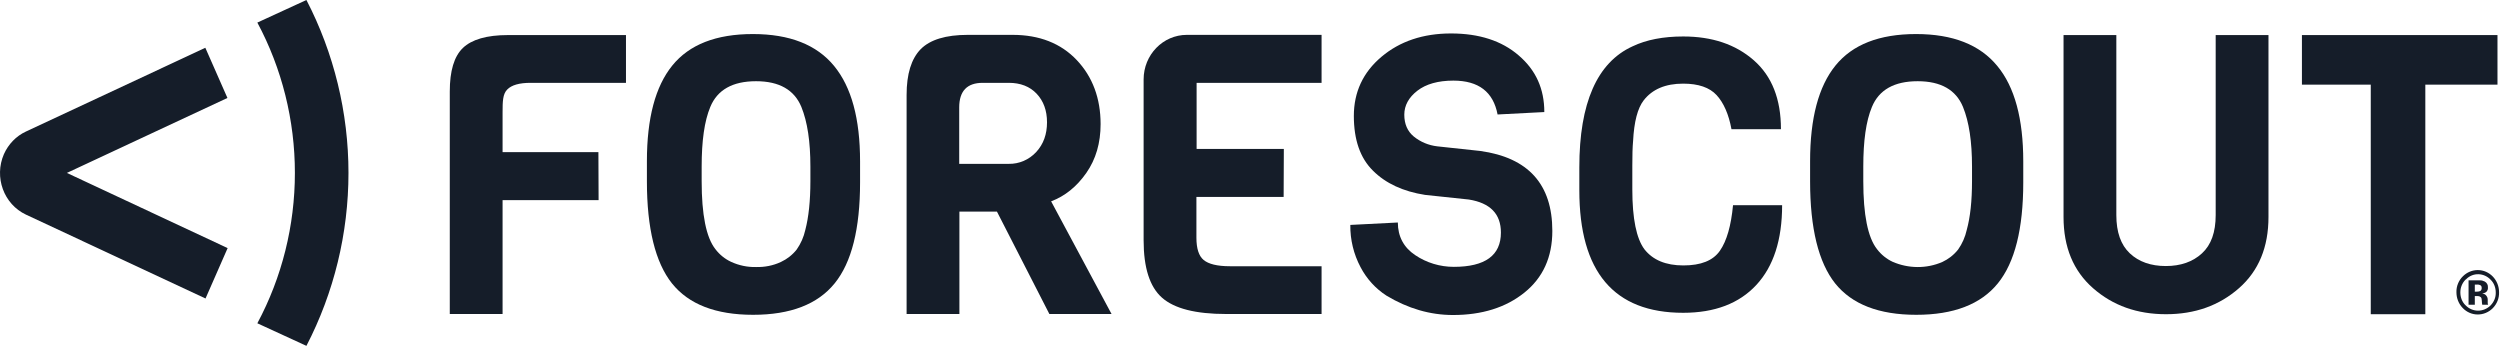
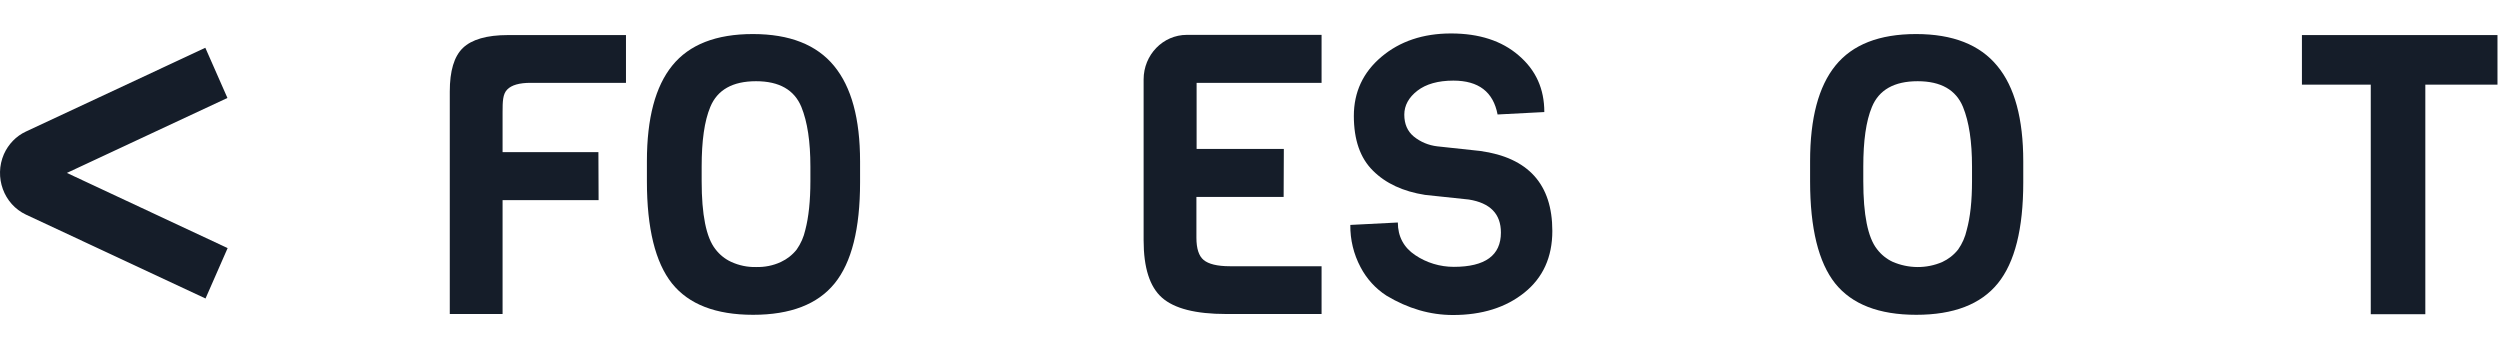
<svg xmlns="http://www.w3.org/2000/svg" width="253" height="35" viewBox="0 0 253 35" fill="none">
  <g clip-path="url(#clip0_4310_499)">
    <path d="M20.799 30.207L2.631 21.722C0.375 20.662 -0.614 17.928 0.395 15.603C0.85 14.583 1.642 13.768 2.611 13.319L20.779 4.834L23.016 9.913L6.768 17.5L23.036 25.108L20.799 30.207Z" fill="#151D29" />
-     <path d="M29.843 17.5C29.843 22.823 28.537 28.065 26.043 32.716L31.01 35C33.801 29.615 35.266 23.599 35.266 17.5C35.266 11.402 33.801 5.385 31.01 0L26.043 2.284C28.537 6.935 29.843 12.177 29.843 17.5Z" fill="#151D29" />
    <path d="M63.349 8.383H53.691C52.563 8.383 51.772 8.607 51.336 9.056C50.881 9.505 50.861 10.259 50.861 11.361V15.399H60.559L60.578 20.253H50.861V31.777H45.518V9.26C45.518 7.179 45.953 5.711 46.844 4.854C47.734 3.998 49.258 3.549 51.395 3.549H63.349V8.383Z" fill="#151D29" />
    <path d="M87.039 16.337V18.458C87.039 23.149 86.188 26.555 84.466 28.676C82.744 30.798 79.993 31.858 76.213 31.858C72.433 31.858 69.702 30.798 68 28.676C66.318 26.555 65.467 23.108 65.467 18.356V16.316C65.467 11.972 66.318 8.749 68.04 6.628C69.761 4.507 72.473 3.446 76.193 3.446C79.914 3.446 82.645 4.527 84.407 6.669C86.168 8.81 87.039 12.013 87.039 16.337ZM82.012 18.335V16.867C82.012 14.338 81.715 12.339 81.102 10.83C80.389 9.096 78.865 8.219 76.51 8.219C74.135 8.219 72.591 9.096 71.879 10.83C71.285 12.257 71.008 14.256 71.008 16.867V18.335C71.008 21.721 71.463 24.026 72.394 25.209C72.809 25.76 73.363 26.209 73.977 26.494C74.769 26.861 75.639 27.045 76.51 27.024C77.381 27.045 78.232 26.882 79.023 26.514C79.637 26.229 80.191 25.801 80.626 25.25C81.042 24.658 81.339 23.985 81.497 23.271C81.834 21.986 82.012 20.334 82.012 18.335Z" fill="#151D29" />
-     <path d="M112.489 31.777H106.196L100.892 21.416H97.092V31.777H91.748V9.606C91.748 7.485 92.223 5.955 93.173 4.976C94.123 4.018 95.706 3.528 97.943 3.528H102.475C105.186 3.528 107.363 4.385 108.966 6.078C110.57 7.771 111.381 9.953 111.381 12.564C111.381 14.461 110.906 16.113 109.936 17.5C108.966 18.887 107.779 19.845 106.374 20.376L112.489 31.777ZM104.87 15.379C105.602 14.583 105.958 13.584 105.958 12.38C105.958 11.177 105.602 10.218 104.909 9.484C104.217 8.75 103.267 8.383 102.099 8.383H99.447C97.863 8.383 97.072 9.219 97.072 10.871V16.582H102.079C103.128 16.602 104.138 16.174 104.87 15.379Z" fill="#151D29" />
    <path d="M133.724 31.777H124.086C120.998 31.777 118.841 31.227 117.594 30.125C116.347 29.024 115.734 27.086 115.734 24.312V8.036C115.734 5.548 117.693 3.528 120.108 3.528H133.743V8.383H121.097V15.073H129.924L129.904 19.927H121.077V24.047C121.077 25.148 121.315 25.903 121.81 26.311C122.304 26.719 123.175 26.943 124.462 26.943H133.743V31.777H133.724Z" fill="#151D29" />
    <path d="M157.096 23.374C157.096 26.026 156.147 28.106 154.266 29.615C152.386 31.125 149.972 31.879 147.043 31.879C144.727 31.879 142.491 31.227 140.314 29.921C139.206 29.207 138.295 28.208 137.682 27.025C136.989 25.72 136.633 24.251 136.653 22.762L141.462 22.517C141.462 23.925 142.055 25.047 143.223 25.822C144.371 26.597 145.737 27.005 147.122 27.005C150.308 27.005 151.892 25.842 151.892 23.537C151.892 21.64 150.803 20.539 148.646 20.192L144.213 19.723C141.996 19.376 140.235 18.561 138.948 17.276C137.642 15.991 137.009 14.135 137.009 11.728C137.009 9.321 137.939 7.322 139.799 5.752C141.66 4.181 144.015 3.386 146.845 3.386C149.675 3.386 151.971 4.12 153.692 5.609C155.434 7.098 156.285 8.995 156.285 11.34L151.555 11.585C151.12 9.301 149.635 8.158 147.082 8.158C145.539 8.158 144.312 8.505 143.441 9.178C142.57 9.851 142.115 10.667 142.115 11.605C142.115 12.544 142.432 13.278 143.065 13.808C143.738 14.359 144.569 14.706 145.44 14.808L149.794 15.277C154.662 15.95 157.096 18.642 157.096 23.374Z" fill="#151D29" />
-     <path d="M175.383 20.763H180.351C180.351 24.271 179.48 26.964 177.738 28.84C175.997 30.716 173.523 31.655 170.337 31.655C163.331 31.655 159.828 27.514 159.828 19.254V16.929C159.828 10.422 161.629 6.323 165.211 4.691C166.616 4.018 168.338 3.691 170.337 3.691C173.266 3.691 175.64 4.487 177.481 6.098C179.322 7.709 180.232 10.035 180.232 13.074H175.225C174.948 11.564 174.433 10.402 173.721 9.627C173.008 8.852 171.88 8.464 170.337 8.464C168.536 8.464 167.21 9.035 166.339 10.157C165.725 10.953 165.369 12.319 165.27 14.257C165.211 14.869 165.191 15.705 165.191 16.765V19.172C165.191 22.13 165.607 24.149 166.418 25.23C167.269 26.311 168.575 26.862 170.356 26.862C172.137 26.862 173.365 26.372 174.057 25.373C174.75 24.373 175.185 22.844 175.383 20.763Z" fill="#151D29" />
    <path d="M204.754 16.337V18.458C204.754 23.149 203.903 26.555 202.181 28.676C200.459 30.798 197.708 31.858 193.928 31.858C190.148 31.858 187.417 30.798 185.715 28.676C184.033 26.555 183.182 23.108 183.182 18.356V16.316C183.182 11.972 184.033 8.749 185.754 6.628C187.476 4.507 190.188 3.446 193.908 3.446C197.629 3.446 200.36 4.527 202.121 6.669C203.883 8.79 204.754 12.013 204.754 16.337ZM199.568 18.335V16.867C199.568 14.338 199.272 12.339 198.658 10.83C197.946 9.096 196.422 8.219 194.067 8.219C191.692 8.219 190.148 9.096 189.436 10.83C188.842 12.257 188.565 14.256 188.565 16.867V18.335C188.565 21.721 189.02 24.026 189.95 25.209C190.366 25.76 190.92 26.209 191.533 26.494C193.136 27.188 194.957 27.208 196.56 26.514C197.174 26.229 197.728 25.801 198.163 25.25C198.579 24.658 198.876 23.985 199.034 23.271C199.39 21.986 199.568 20.334 199.568 18.335Z" fill="#151D29" />
-     <path d="M229.57 3.549V21.967C229.57 25.006 228.581 27.413 226.582 29.166C224.583 30.921 222.129 31.798 219.2 31.798C216.271 31.798 213.817 30.921 211.818 29.166C209.819 27.413 208.83 25.006 208.83 21.967V3.549H214.173V21.763C214.173 23.496 214.628 24.781 215.539 25.638C216.449 26.495 217.676 26.923 219.18 26.923C220.684 26.923 221.911 26.495 222.841 25.638C223.772 24.781 224.227 23.496 224.227 21.763V3.549H229.57Z" fill="#151D29" />
    <path d="M252.745 8.566H245.443V31.798H239.921V8.566H232.955V3.549H252.745V8.566Z" fill="#151D29" />
-     <path d="M252.272 31.186C251.421 32.043 250.055 32.043 249.224 31.166C248.809 30.737 248.591 30.166 248.591 29.575C248.571 28.963 248.828 28.351 249.264 27.943C249.66 27.555 250.194 27.331 250.748 27.331C251.936 27.331 252.905 28.331 252.905 29.575C252.925 30.186 252.688 30.758 252.272 31.186ZM249.501 28.31C249.165 28.657 248.987 29.105 248.987 29.595C248.987 30.085 249.165 30.574 249.521 30.9C250.214 31.614 251.322 31.614 252.035 30.921C252.035 30.921 252.035 30.921 252.054 30.9C252.391 30.554 252.589 30.085 252.569 29.595C252.569 29.105 252.391 28.636 252.054 28.31C251.381 27.596 250.273 27.555 249.58 28.249C249.541 28.269 249.521 28.29 249.501 28.31ZM249.818 30.839V28.371H250.491H250.986C251.144 28.371 251.302 28.412 251.461 28.494C251.678 28.616 251.797 28.84 251.777 29.085C251.797 29.248 251.738 29.412 251.619 29.534C251.5 29.636 251.362 29.677 251.203 29.697C251.322 29.717 251.441 29.758 251.54 29.84C251.698 29.983 251.777 30.186 251.757 30.39V30.615C251.757 30.635 251.757 30.656 251.757 30.697C251.757 30.717 251.757 30.737 251.777 30.778L251.797 30.839H251.203C251.184 30.717 251.164 30.615 251.164 30.492C251.164 30.39 251.144 30.288 251.124 30.186C251.104 30.105 251.025 30.044 250.946 30.003C250.887 29.983 250.808 29.962 250.728 29.962H250.59H250.451V30.839H249.818ZM250.966 28.84C250.847 28.8 250.728 28.779 250.61 28.8H250.451V29.514H250.689C250.808 29.514 250.926 29.493 251.025 29.432C251.104 29.371 251.164 29.248 251.144 29.146C251.164 29.004 251.085 28.881 250.966 28.84Z" fill="#151D29" />
  </g>
  <defs>
    <clipPath id="clip0_4310_499">
      <rect width="253" height="35" fill="white" />
    </clipPath>
  </defs>
</svg>